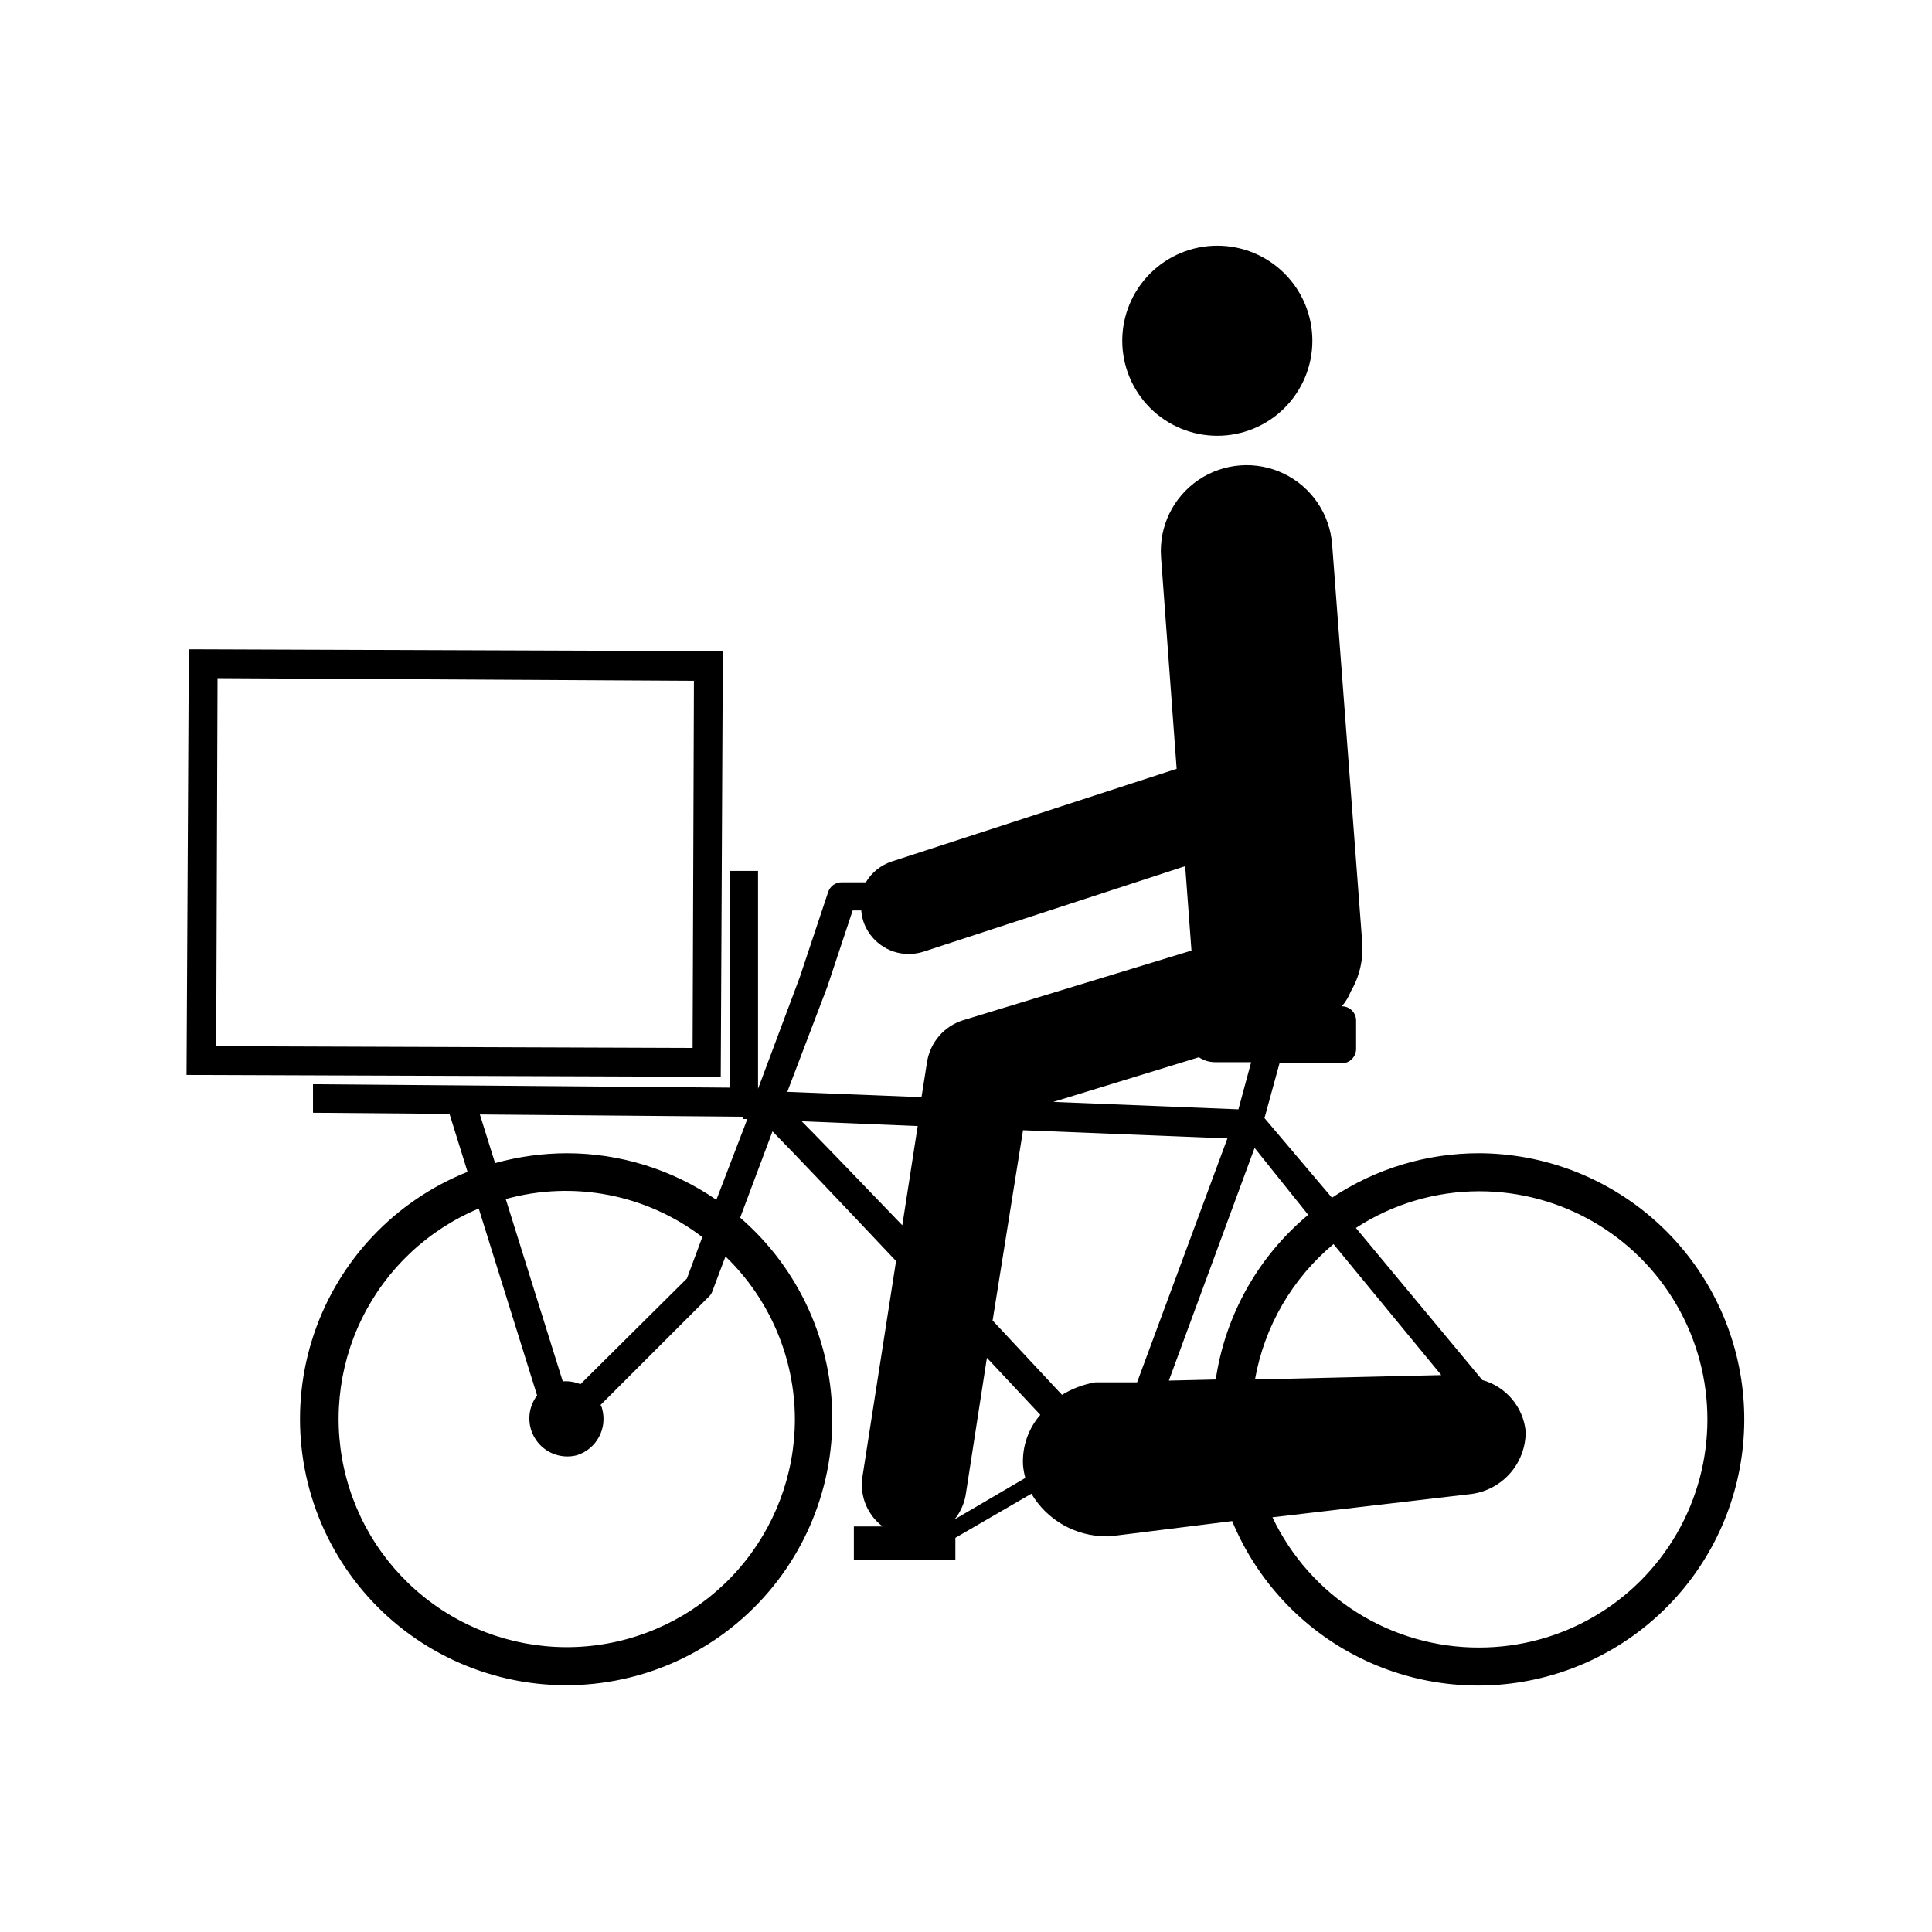
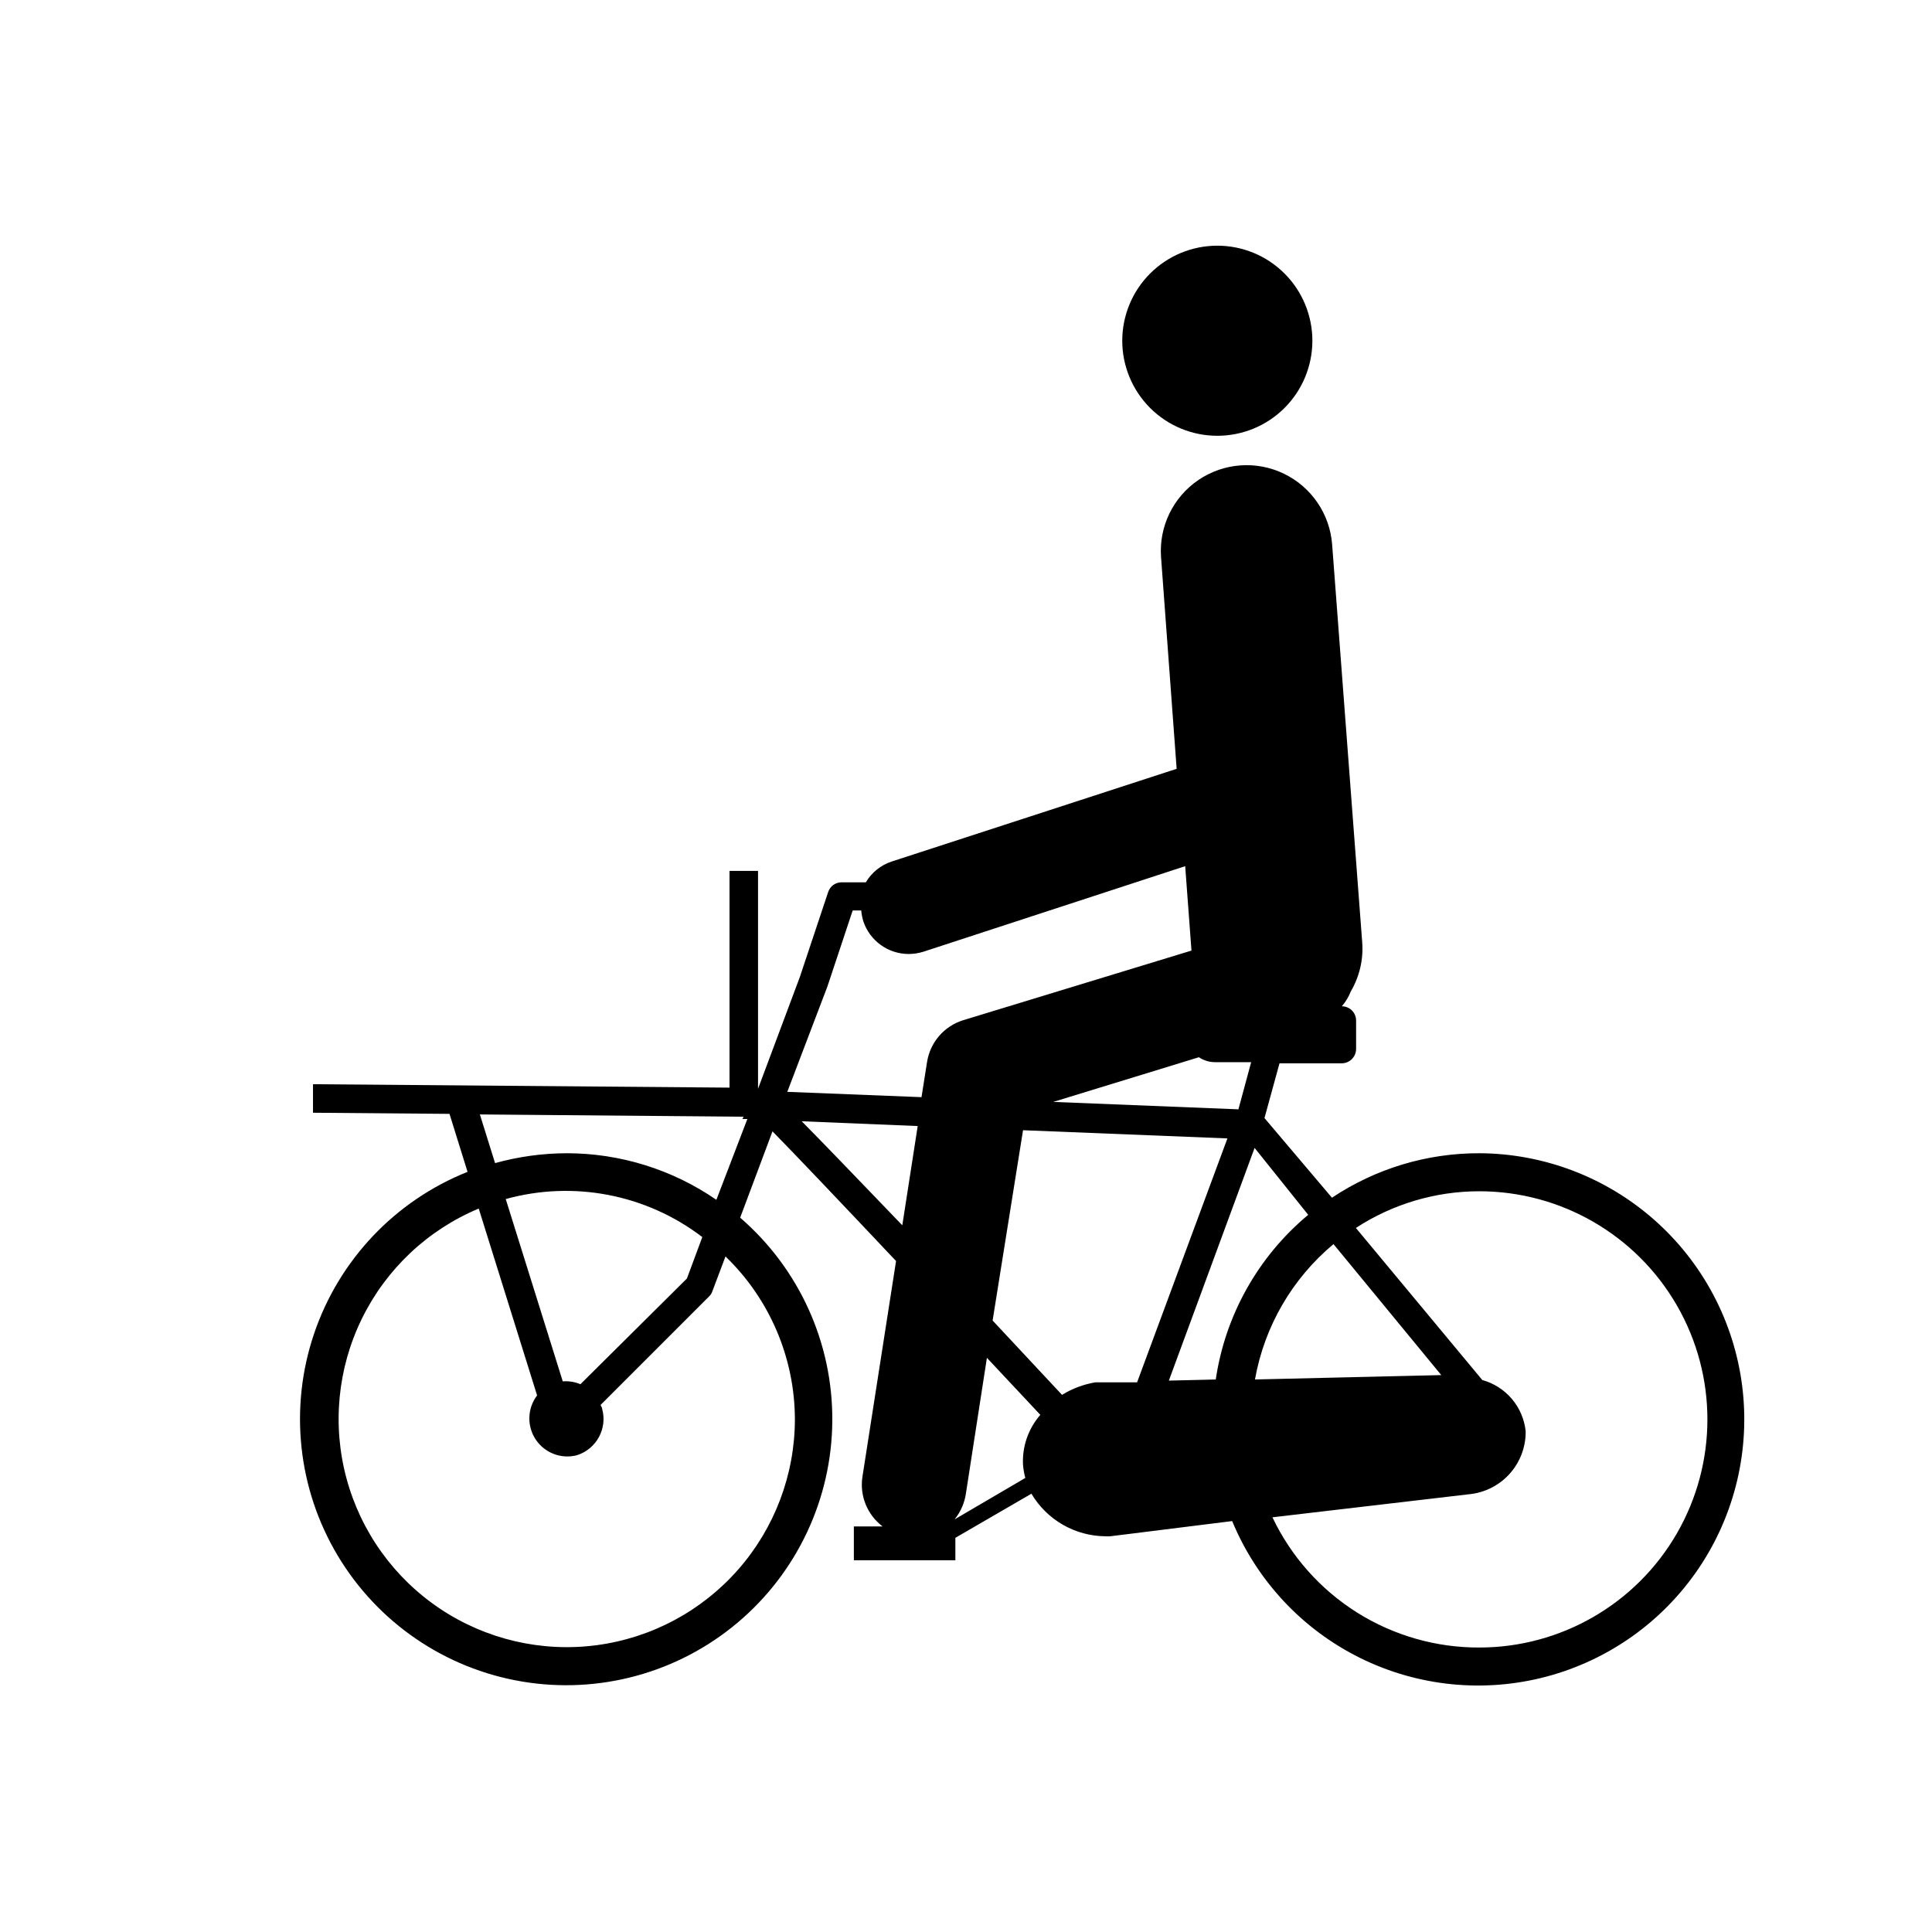
<svg xmlns="http://www.w3.org/2000/svg" fill="#000000" width="800px" height="800px" version="1.1" viewBox="144 144 512 512">
  <g>
    <path d="m536.03 449.62c-13.895-0.031-27.488 4.074-39.047 11.789l-17.883-21.109 3.981-14.508h16.523v-0.004c2.074-0.027 3.75-1.703 3.777-3.777v-7.559c0-2.086-1.691-3.777-3.777-3.777 1.004-1.168 1.805-2.496 2.367-3.93 2.328-3.953 3.383-8.527 3.023-13.098l-7.961-105.3c-0.594-8.102-5.465-15.27-12.773-18.805-7.312-3.535-15.953-2.902-22.672 1.664-6.719 4.562-10.492 12.363-9.898 20.465l4.133 56.074-75.57 24.586c-2.852 0.957-5.266 2.902-6.801 5.492h-6.398c-1.625-0.016-3.074 1.023-3.578 2.566l-7.508 22.52-11.082 29.625v-57.734h-7.559v57.434l-110.38-0.906v7.559l36.172 0.301 4.785 15.367c-19.191 7.656-34.062 23.344-40.684 42.918-6.617 19.578-4.32 41.07 6.289 58.805s28.461 29.922 48.84 33.348c20.379 3.426 41.234-2.258 57.055-15.551 15.824-13.293 25.023-32.852 25.164-53.516 0.145-20.664-8.781-40.352-24.418-53.863l8.566-22.871c6.047 6.144 18.238 18.992 32.746 34.359l-8.918 57.23c-0.75 5.016 1.301 10.039 5.344 13.102h-7.609v8.969h26.902v-5.949l20.152-11.688c4.137 6.981 11.641 11.266 19.75 11.285 0.371 0.027 0.738 0.027 1.109 0l5.289-0.656 27.055-3.375c6.535 15.801 18.582 28.688 33.906 36.27 15.324 7.578 32.879 9.336 49.402 4.941 16.52-4.394 30.887-14.641 40.418-28.828 9.535-14.191 13.59-31.363 11.414-48.32-2.18-16.957-10.441-32.547-23.254-43.867-12.809-11.32-29.293-17.605-46.391-17.68zm-66.754-3.93-23.934 64.637h-11.035 0.004c-3.144 0.527-6.156 1.656-8.867 3.324l-18.391-19.699 8.062-50.43zm7.305 63.883c2.488-14.039 9.859-26.742 20.809-35.871l28.562 34.711zm-10.078 0-12.746 0.301 22.723-61.668 14.207 17.734c-13.32 11.094-22.062 26.727-24.535 43.883zm5.691-71.59-49.07-1.965 38.594-11.84v-0.004c1.25 0.848 2.723 1.301 4.231 1.312h9.621zm-117.54 82.168c-0.023 14.652-5.367 28.793-15.035 39.801-9.668 11.008-23.004 18.129-37.527 20.043s-29.25-1.512-41.438-9.641-21.012-20.406-24.828-34.551c-3.816-14.145-2.367-29.191 4.078-42.348s17.449-23.523 30.965-29.176l15.469 49.523c-2.59 3.406-2.746 8.078-0.387 11.652 2.356 3.57 6.715 5.262 10.863 4.219 5.227-1.602 8.223-7.078 6.754-12.344 0-0.352-0.301-0.656-0.402-1.008l28.766-28.766c0.395-0.379 0.688-0.844 0.855-1.363l3.477-9.219c11.723 11.309 18.359 26.887 18.391 43.176zm-56.832-9.32c-1.477-0.621-3.086-0.879-4.684-0.754l-15.113-48.316c17.984-4.981 37.262-1.254 52.094 10.074l-4.082 10.984zm-3.625-61.211c-6.422 0.016-12.809 0.895-18.996 2.617l-4.031-12.898 69.879 0.605-0.301 0.605h1.309l-8.211 21.414c-11.66-8.035-25.488-12.34-39.648-12.344zm69.074-44.184 6.699-20.152h2.266c0.086 0.973 0.273 1.934 0.555 2.871 1.727 5.16 6.551 8.645 11.992 8.664 1.332-0.004 2.656-0.207 3.93-0.605l69.375-22.672 1.664 22.371-60.457 18.438h-0.004c-5.078 1.562-8.812 5.887-9.621 11.137l-1.461 9.27-35.57-1.41zm-6.602 35.719 30.531 1.258-4.082 26.301c-13.352-13.906-21.512-22.371-26.652-27.559zm40.305 105.5c1.629-2.012 2.676-4.434 3.023-7l5.543-35.82 14.156 15.113c-3.199 3.668-4.844 8.438-4.586 13.301 0.098 1.156 0.301 2.305 0.605 3.426zm139.05 33.957c-11.469 0.039-22.715-3.184-32.418-9.293-9.707-6.113-17.473-14.859-22.398-25.219l52.852-6.195c3.992-0.562 7.641-2.562 10.266-5.621 2.625-3.062 4.043-6.973 3.992-11.004-0.332-3.152-1.605-6.133-3.652-8.547-2.051-2.418-4.781-4.164-7.836-5.008l-33.504-40.305c9.727-6.344 21.086-9.723 32.699-9.723 21.598 0 41.559 11.523 52.355 30.23 10.801 18.703 10.801 41.75 0 60.457-10.797 18.703-30.758 30.227-52.355 30.227z" />
-     <path d="m335.56 316.57-141.52-0.504-0.605 112.8 141.57 0.504zm-8.012 105.14-126.25-0.453 0.352-97.539 126.25 0.707z" />
    <path d="m441.41 234.3c0 6.68 2.656 13.086 7.379 17.812 4.727 4.723 11.133 7.375 17.812 7.375 6.68 0 13.09-2.652 17.812-7.375 4.723-4.727 7.379-11.133 7.379-17.812 0-6.684-2.656-13.09-7.379-17.812-4.723-4.727-11.133-7.379-17.812-7.379-6.68 0-13.086 2.652-17.812 7.379-4.723 4.723-7.379 11.129-7.379 17.812z" />
  </g>
</svg>